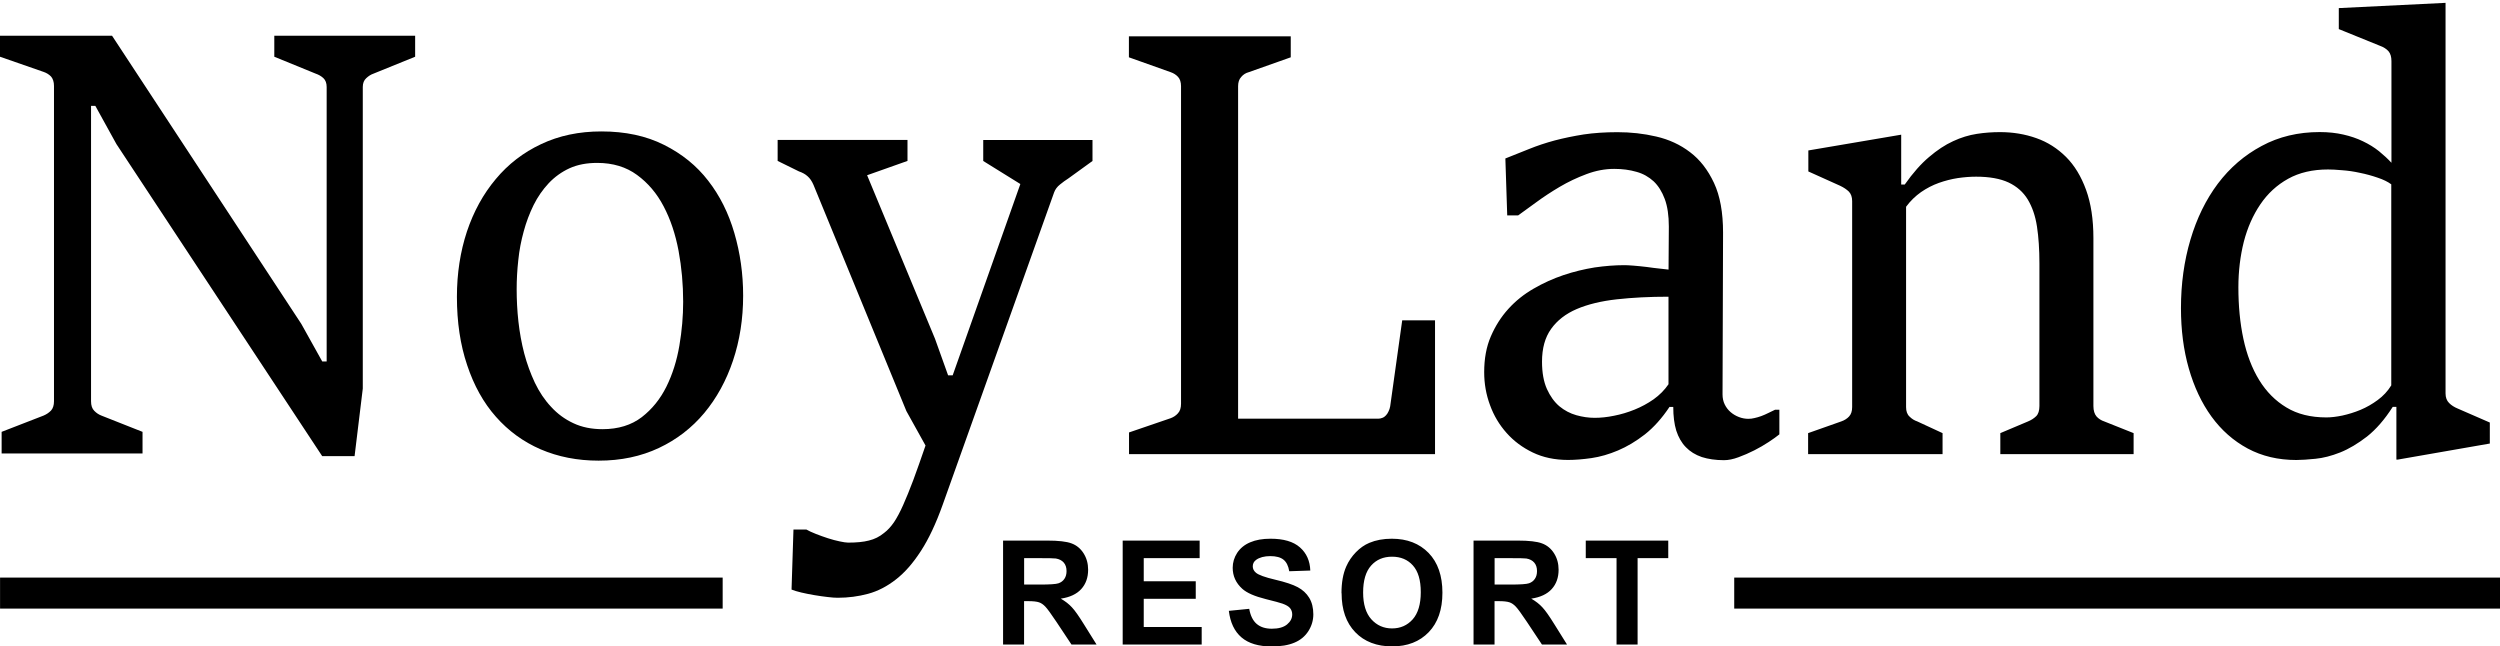
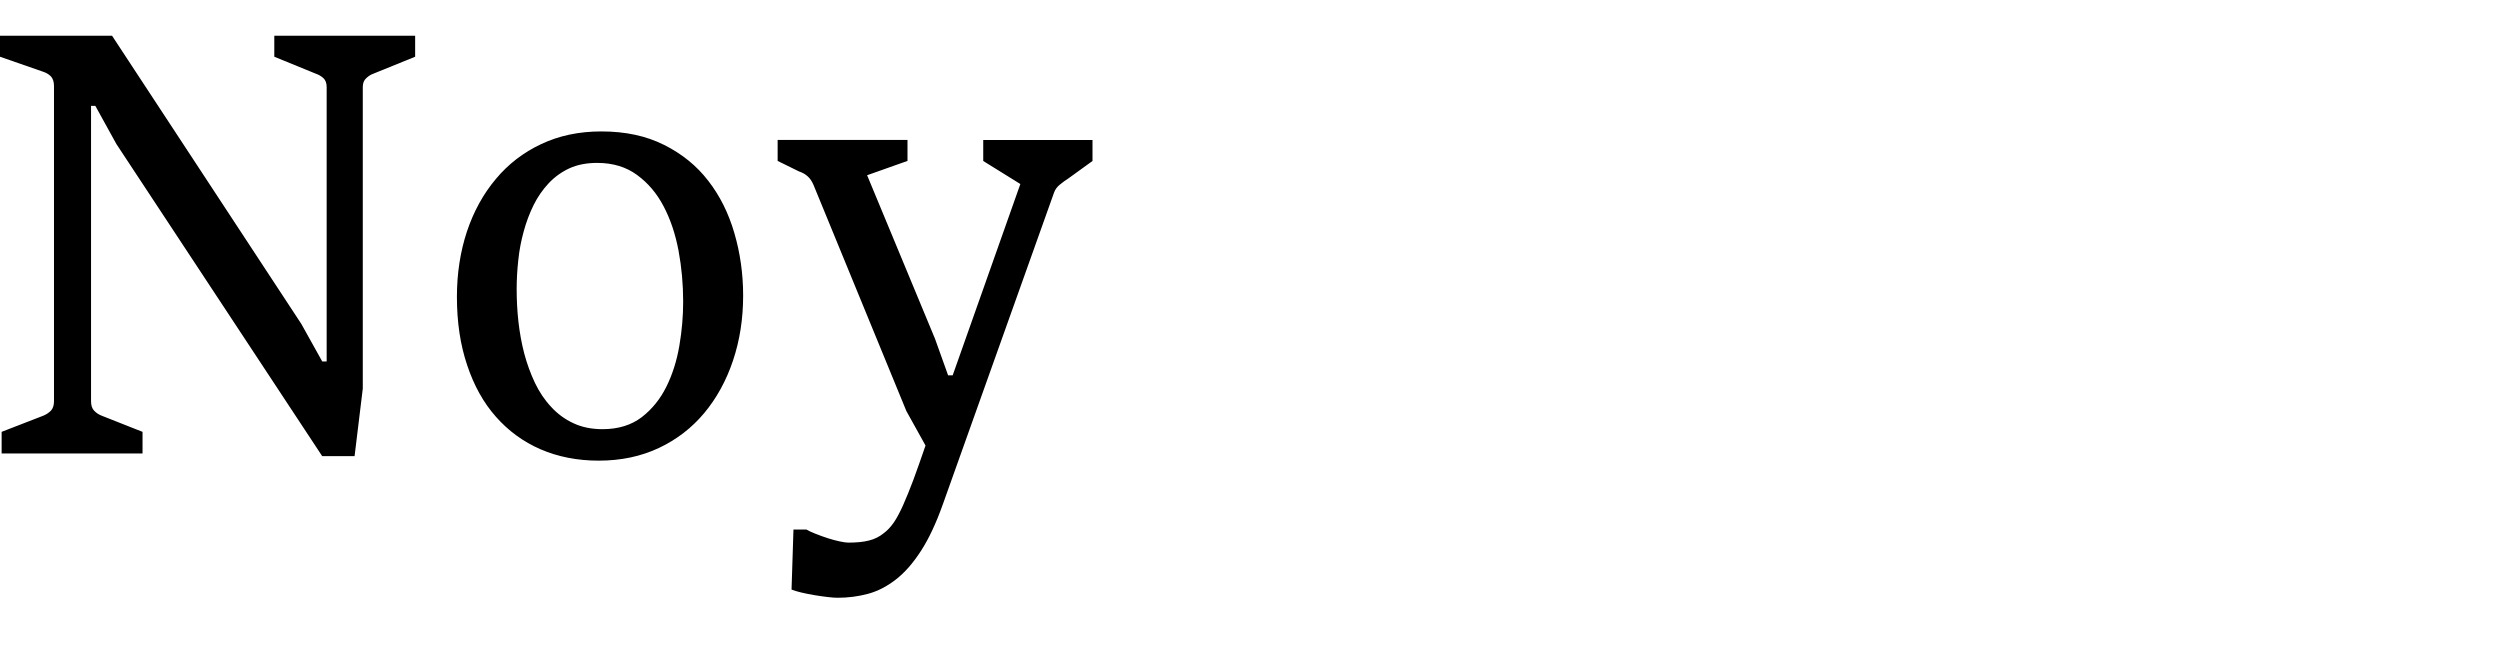
<svg xmlns="http://www.w3.org/2000/svg" width="785" height="203" viewBox="0 0 785 203" fill="none">
  <path d="M249.184 166.272H253.203C253.934 166.692 254.938 167.167 256.162 167.642C257.423 168.117 258.665 168.61 259.98 169.012C261.295 169.432 262.519 169.761 263.67 169.998C264.803 170.236 265.698 170.382 266.301 170.382C268.931 170.382 271.123 170.181 272.84 169.724C274.612 169.304 276.183 168.518 277.59 167.349C278.741 166.491 279.764 165.358 280.732 163.952C281.663 162.545 282.632 160.755 283.582 158.599C284.55 156.444 285.609 153.832 286.76 150.781C287.893 147.73 289.171 144.095 290.614 139.894L284.605 129.079L255.432 58.038C254.92 56.869 254.317 55.974 253.568 55.334C252.856 54.677 251.961 54.202 250.865 53.818L244.179 50.53V43.935H284.952V50.53L272.274 55.024L293.592 106.373L297.702 117.845H299.145L320.39 57.782L308.736 50.548V43.954H343.042V50.548L335.442 56.047C334.584 56.595 333.707 57.216 332.848 57.928C331.953 58.622 331.332 59.481 330.985 60.431L296.003 158.49C293.884 164.427 291.601 169.267 289.135 173.049C286.687 176.83 284.093 179.808 281.298 181.963C278.54 184.119 275.617 185.635 272.566 186.457C269.516 187.279 266.337 187.699 263.031 187.699C262.227 187.699 261.168 187.626 259.852 187.462C258.537 187.316 257.185 187.115 255.742 186.877C254.336 186.64 252.947 186.366 251.632 186.055C250.317 185.745 249.294 185.434 248.545 185.123L249.148 166.29L249.184 166.272ZM189.194 134.761C194.145 134.761 198.255 133.482 201.525 130.979C204.758 128.477 207.334 125.28 209.252 121.407C211.17 117.534 212.522 113.242 213.326 108.51C214.129 103.816 214.513 99.212 214.513 94.755C214.513 89.293 214.038 83.977 213.07 78.753C212.083 73.51 210.531 68.87 208.375 64.778C206.256 60.723 203.461 57.435 200.027 54.932C196.629 52.43 192.446 51.151 187.532 51.151C184.226 51.151 181.339 51.699 178.837 52.832C176.371 53.964 174.179 55.535 172.297 57.526C170.434 59.517 168.826 61.819 167.548 64.395C166.269 67.007 165.228 69.747 164.442 72.67C163.638 75.593 163.054 78.57 162.743 81.694C162.396 84.818 162.232 87.868 162.232 90.791C162.232 94.079 162.396 97.477 162.78 100.948C163.164 104.382 163.766 107.743 164.607 110.976C165.465 114.228 166.598 117.297 167.95 120.183C169.338 123.069 171 125.572 173.028 127.728C175.019 129.92 177.357 131.637 180.024 132.879C182.728 134.158 185.778 134.761 189.213 134.761H189.194ZM187.971 144.643C181.285 144.643 175.22 143.437 169.74 141.081C164.278 138.706 159.601 135.272 155.71 130.851C151.82 126.467 148.805 121.042 146.686 114.648C144.531 108.273 143.471 101.13 143.471 93.202C143.471 85.859 144.531 79.027 146.613 72.707C148.732 66.386 151.746 60.906 155.674 56.229C159.565 51.553 164.314 47.881 169.922 45.251C175.512 42.602 181.796 41.269 188.829 41.269C196.373 41.269 202.913 42.675 208.503 45.488C214.129 48.301 218.751 52.046 222.368 56.741C226.021 61.436 228.761 66.897 230.588 73.181C232.415 79.429 233.346 85.987 233.346 92.819C233.346 100.089 232.287 106.885 230.168 113.205C228.049 119.526 225.035 125.006 221.144 129.682C217.235 134.359 212.485 138.03 206.895 140.661C201.269 143.31 194.985 144.643 187.952 144.643H187.971ZM0.511 135.601L13.7 130.486C14.596 130.102 15.363 129.591 16.02 128.915C16.623 128.257 16.952 127.271 16.952 125.992V26.983C16.952 25.723 16.623 24.718 16.02 24.024C15.381 23.366 14.614 22.892 13.7 22.581L0 17.813V11.219H35.183L94.606 101.697L101.183 113.497H102.571V27.312C102.571 26.107 102.224 25.175 101.548 24.536C100.835 23.878 100.032 23.44 99.137 23.129L86.13 17.813V11.219H130.355V17.813L117.258 23.129C116.454 23.403 115.723 23.878 115.011 24.536C114.28 25.193 113.915 26.107 113.915 27.312V122.01L111.339 143.218H101.164L36.553 45.233L29.94 33.249H28.588V125.992C28.588 127.326 28.917 128.33 29.611 129.006C30.287 129.7 31.018 130.175 31.822 130.486L44.755 135.601V142.396H0.511V135.601Z" fill="black" />
-   <path d="M226.916 181.361H0.018V191.098H226.916V181.361Z" fill="black" />
-   <path d="M785 181.361H544.547V191.098H785V181.361Z" fill="black" />
-   <path d="M507.594 202.386V175.26H497.93V169.743H523.833V175.26H514.206V202.386H507.594ZM469.305 183.553H474.183C477.343 183.553 479.316 183.425 480.101 183.151C480.887 182.877 481.508 182.42 481.946 181.763C482.403 181.105 482.622 180.283 482.622 179.315C482.622 178.219 482.33 177.324 481.746 176.648C481.161 175.972 480.339 175.552 479.261 175.369C478.713 175.296 477.124 175.26 474.457 175.26H469.305V183.553ZM462.693 202.386V169.743H476.576C480.065 169.743 482.604 170.035 484.175 170.62C485.764 171.204 487.025 172.245 487.975 173.743C488.925 175.241 489.4 176.958 489.4 178.895C489.4 181.342 488.687 183.37 487.244 184.959C485.801 186.549 483.664 187.553 480.814 187.974C482.239 188.796 483.408 189.709 484.321 190.714C485.253 191.7 486.495 193.472 488.066 196.011L492.048 202.386H484.175L479.444 195.262C477.745 192.723 476.594 191.134 475.955 190.476C475.334 189.819 474.676 189.362 473.964 189.124C473.251 188.887 472.155 188.759 470.621 188.759H469.287V202.386H462.674H462.693ZM428.021 186.037C428.021 189.745 428.88 192.54 430.597 194.458C432.314 196.358 434.488 197.326 437.1 197.326C439.712 197.326 441.886 196.376 443.585 194.477C445.266 192.577 446.124 189.727 446.124 185.946C446.124 182.165 445.302 179.406 443.658 177.561C442.014 175.716 439.84 174.803 437.1 174.803C434.36 174.803 432.186 175.734 430.524 177.598C428.862 179.461 428.021 182.274 428.021 186.037ZM421.226 186.256C421.226 182.932 421.719 180.137 422.724 177.872C423.455 176.209 424.478 174.711 425.756 173.396C427.035 172.081 428.442 171.095 429.976 170.455C432.004 169.597 434.36 169.158 437.027 169.158C441.85 169.158 445.686 170.656 448.59 173.634C451.477 176.63 452.92 180.776 452.92 186.11C452.92 191.444 451.477 195.518 448.627 198.496C445.759 201.473 441.923 202.971 437.137 202.971C432.351 202.971 428.405 201.491 425.555 198.514C422.687 195.554 421.262 191.463 421.262 186.256H421.226ZM385.824 191.81L392.254 191.17C392.638 193.326 393.423 194.897 394.592 195.902C395.761 196.906 397.351 197.418 399.36 197.418C401.479 197.418 403.068 196.961 404.146 196.066C405.224 195.171 405.754 194.13 405.754 192.924C405.754 192.157 405.516 191.499 405.078 190.951C404.621 190.403 403.835 189.946 402.721 189.545C401.954 189.271 400.2 188.796 397.478 188.12C393.953 187.243 391.487 186.165 390.062 184.868C388.071 183.06 387.066 180.868 387.066 178.274C387.066 176.611 387.541 175.04 388.473 173.597C389.423 172.154 390.774 171.04 392.546 170.291C394.318 169.524 396.437 169.158 398.958 169.158C403.032 169.158 406.119 170.053 408.183 171.88C410.247 173.689 411.325 176.118 411.435 179.15L404.822 179.37C404.548 177.689 403.945 176.483 403.013 175.734C402.1 175.004 400.712 174.62 398.867 174.62C397.022 174.62 395.469 175.022 394.41 175.807C393.715 176.319 393.368 176.995 393.368 177.835C393.368 178.602 393.697 179.278 394.355 179.826C395.177 180.539 397.204 181.269 400.401 182.018C403.598 182.767 405.954 183.553 407.489 184.375C409.023 185.197 410.229 186.293 411.088 187.7C411.946 189.106 412.385 190.841 412.385 192.906C412.385 194.769 411.873 196.523 410.832 198.167C409.791 199.792 408.329 201.016 406.429 201.802C404.53 202.606 402.155 202.989 399.323 202.989C395.195 202.989 392.035 202.039 389.824 200.14C387.614 198.24 386.299 195.463 385.86 191.828L385.824 191.81ZM352.523 202.386V169.743H376.69V175.26H359.135V182.512H375.466V188.028H359.135V196.87H377.33V202.386H352.523ZM321.578 183.553H326.455C329.615 183.553 331.588 183.425 332.374 183.151C333.159 182.877 333.78 182.42 334.219 181.763C334.675 181.105 334.895 180.283 334.895 179.315C334.895 178.219 334.602 177.324 334.018 176.648C333.433 175.972 332.611 175.552 331.533 175.369C330.985 175.296 329.396 175.26 326.729 175.26H321.578V183.553ZM314.965 202.386V169.743H328.848C332.337 169.743 334.876 170.035 336.447 170.62C338.037 171.204 339.297 172.245 340.247 173.743C341.197 175.241 341.672 176.958 341.672 178.895C341.672 181.342 340.959 183.37 339.516 184.959C338.073 186.549 335.936 187.553 333.086 187.974C334.511 188.796 335.68 189.709 336.594 190.714C337.525 191.7 338.767 193.472 340.338 196.011L344.321 202.386H336.447L331.716 195.262C330.017 192.723 328.866 191.134 328.227 190.476C327.606 189.819 326.948 189.362 326.236 189.124C325.524 188.887 324.427 188.759 322.893 188.759H321.56V202.386H314.947H314.965Z" fill="black" />
-   <path d="M750.877 57.891C749.817 57.105 748.374 56.374 746.584 55.79C744.794 55.169 742.931 54.657 741.013 54.273C739.131 53.853 737.268 53.579 735.441 53.452C733.614 53.287 732.153 53.214 731.002 53.214C726.18 53.214 721.978 54.182 718.471 56.137C714.945 58.091 712.041 60.777 709.739 64.174C707.437 67.572 705.702 71.481 704.551 75.939C703.437 80.396 702.852 85.145 702.852 90.224C702.852 96.033 703.364 101.421 704.423 106.39C705.483 111.359 707.145 115.688 709.374 119.323C711.621 122.995 714.488 125.881 717.941 127.946C721.394 130.046 725.577 131.069 730.472 131.069C731.952 131.069 733.633 130.868 735.496 130.485C737.377 130.065 739.277 129.498 741.195 128.695C743.077 127.909 744.904 126.868 746.602 125.607C748.301 124.365 749.744 122.831 750.859 121.004V57.891H750.877ZM752.411 127.763H751.315C748.795 131.709 746.109 134.796 743.26 137.061C740.373 139.29 737.56 140.97 734.82 142.066C732.043 143.162 729.486 143.82 727.056 144.057C724.627 144.295 722.636 144.441 721.046 144.441C715.347 144.441 710.269 143.235 705.793 140.842C701.281 138.413 697.518 135.07 694.413 130.814C691.307 126.521 688.951 121.515 687.288 115.706C685.626 109.897 684.822 103.595 684.822 96.763C684.822 89.109 685.809 81.967 687.8 75.244C689.791 68.522 692.659 62.676 696.404 57.671C700.185 52.666 704.752 48.72 710.159 45.834C715.566 42.911 721.631 41.468 728.39 41.468C731.148 41.468 733.596 41.742 735.806 42.254C738.053 42.765 740.099 43.459 741.944 44.354C743.826 45.249 745.488 46.273 747.004 47.478C748.484 48.684 749.781 49.889 750.914 51.113V19.2C750.914 17.867 750.621 16.826 749.982 16.077C749.343 15.364 748.447 14.78 747.26 14.36L734.382 9.135V2.541L767.902 0.896V123.525C767.902 124.804 768.286 125.827 769.016 126.539C769.747 127.288 770.642 127.836 771.738 128.293L781.804 132.677V139.271L752.905 144.313H752.466V127.745L752.411 127.763ZM567.747 136.001L578.141 132.33C579.164 131.983 580.005 131.435 580.607 130.777C581.247 130.083 581.576 129.133 581.576 127.818V63.151C581.576 61.873 581.229 60.886 580.553 60.174C579.84 59.48 578.945 58.877 577.794 58.329L567.82 53.835V47.241L596.975 42.29V57.945H598.089C600.647 54.31 603.204 51.424 605.725 49.305C608.246 47.149 610.749 45.487 613.269 44.336C615.772 43.167 618.256 42.418 620.722 42.035C623.189 41.651 625.618 41.486 628.011 41.486C632.048 41.486 635.848 42.108 639.392 43.368C642.935 44.61 646.041 46.601 648.726 49.268C651.412 51.954 653.494 55.406 655.028 59.626C656.563 63.846 657.33 68.887 657.33 74.769V127.489C657.33 128.932 657.677 130.028 658.317 130.777C658.956 131.489 659.796 132.019 660.746 132.33L669.953 136.001V142.596H628.102V136.001L636.798 132.33C637.821 131.91 638.661 131.362 639.355 130.686C640.031 130.028 640.378 128.932 640.378 127.489V82.698C640.378 78.332 640.122 74.496 639.611 71.134C639.099 67.773 638.113 64.96 636.706 62.622C635.3 60.32 633.29 58.53 630.696 57.306C628.102 56.1 624.723 55.479 620.503 55.479C618.677 55.479 616.758 55.625 614.749 55.918C612.74 56.228 610.748 56.74 608.794 57.434C606.803 58.146 604.958 59.114 603.204 60.32C601.45 61.562 599.879 63.06 598.509 64.923V127.836C598.509 129.133 598.856 130.138 599.605 130.814C600.318 131.526 601.103 132.019 602.035 132.33L609.963 136.001V142.596H567.747V136.001ZM523.906 93.165C517.987 93.165 512.58 93.439 507.666 93.987C502.771 94.535 498.551 95.558 495.098 97.037C491.646 98.517 488.96 100.599 487.042 103.285C485.124 105.97 484.193 109.386 484.193 113.587C484.193 116.985 484.704 119.835 485.727 122.137C486.75 124.402 488.065 126.228 489.636 127.562C491.244 128.895 493.034 129.827 494.97 130.375C496.925 130.923 498.843 131.197 500.725 131.197C502.606 131.197 504.634 130.996 506.826 130.54C509 130.119 511.137 129.48 513.256 128.621C515.375 127.763 517.348 126.703 519.229 125.388C521.093 124.055 522.645 122.502 523.906 120.657V93.165ZM524.253 127.726C521.86 131.325 519.266 134.211 516.489 136.403C513.713 138.559 510.899 140.239 508.05 141.445C505.2 142.651 502.46 143.436 499.738 143.838C497.053 144.222 494.587 144.423 492.376 144.423C488.211 144.423 484.503 143.637 481.288 142.084C478.055 140.532 475.315 138.486 473.068 135.947C470.803 133.407 469.067 130.521 467.862 127.197C466.638 123.908 466.035 120.474 466.035 116.857C466.035 112.638 466.711 108.893 468.117 105.641C469.524 102.371 471.351 99.503 473.616 97.001C475.881 94.498 478.548 92.361 481.544 90.644C484.558 88.89 487.682 87.484 490.915 86.388C494.185 85.291 497.436 84.506 500.725 83.976C504.013 83.501 507.118 83.264 510.023 83.264C510.625 83.264 511.594 83.3 512.909 83.41C514.224 83.519 515.594 83.647 517.074 83.83C518.517 84.031 519.887 84.214 521.166 84.341C522.444 84.488 523.376 84.615 523.924 84.652L524.015 71.171C524.015 67.7 523.595 64.814 522.737 62.494C521.878 60.192 520.727 58.347 519.248 56.941C517.75 55.571 515.959 54.529 513.877 53.963C511.758 53.342 509.438 53.031 506.881 53.031C503.976 53.031 501.053 53.579 498.149 54.675C495.208 55.772 492.431 57.087 489.764 58.658C487.134 60.21 484.686 61.818 482.402 63.498C480.137 65.179 478.219 66.549 476.685 67.645H473.269L472.684 49.761C475.114 48.775 477.616 47.77 480.137 46.784C482.658 45.761 485.343 44.866 488.193 44.099C491.043 43.35 494.075 42.729 497.272 42.217C500.469 41.742 504.013 41.505 507.885 41.505C512.05 41.505 516.106 41.943 520.07 42.875C524.07 43.806 527.578 45.414 530.683 47.789C533.788 50.127 536.273 53.342 538.191 57.434C540.109 61.526 541.04 66.732 541.04 73.052L540.876 123.817C540.876 124.986 541.095 126.046 541.552 126.977C542.027 127.946 542.63 128.731 543.415 129.407C544.182 130.065 545.041 130.576 546.046 130.96C547.032 131.343 548.037 131.508 548.987 131.508C549.626 131.508 550.265 131.435 550.905 131.27C551.581 131.124 552.275 130.923 553.042 130.649C553.809 130.375 554.54 130.028 555.252 129.681C555.983 129.297 556.659 128.969 557.371 128.658H558.723V136.385C557.883 137.079 556.769 137.865 555.362 138.796C553.955 139.728 552.458 140.587 550.85 141.409C549.224 142.231 547.562 142.961 545.9 143.564C544.237 144.185 542.703 144.496 541.333 144.496C538.684 144.496 536.346 144.149 534.355 143.509C532.345 142.815 530.683 141.792 529.368 140.422C528.016 139.052 527.03 137.298 526.354 135.234C525.714 133.133 525.404 130.667 525.404 127.781H524.289L524.253 127.726ZM354.477 135.801L367.611 131.307C368.433 130.996 369.218 130.521 369.858 129.791C370.534 129.096 370.844 128.073 370.844 126.74V27.073C370.844 25.795 370.515 24.808 369.912 24.151C369.273 23.457 368.506 22.982 367.611 22.671L354.477 17.995V11.4H405.296V17.995L392.089 22.671C391.194 22.909 390.39 23.384 389.751 24.151C389.075 24.863 388.764 25.868 388.764 27.073V131.471H432.77C433.227 131.471 433.665 131.362 434.085 131.197C434.524 131.033 434.889 130.759 435.2 130.412C435.529 130.065 435.784 129.663 436.004 129.169C436.223 128.695 436.424 128.183 436.515 127.598L440.296 100.581H450.599V142.596H354.513V135.801H354.477Z" fill="black" />
</svg>